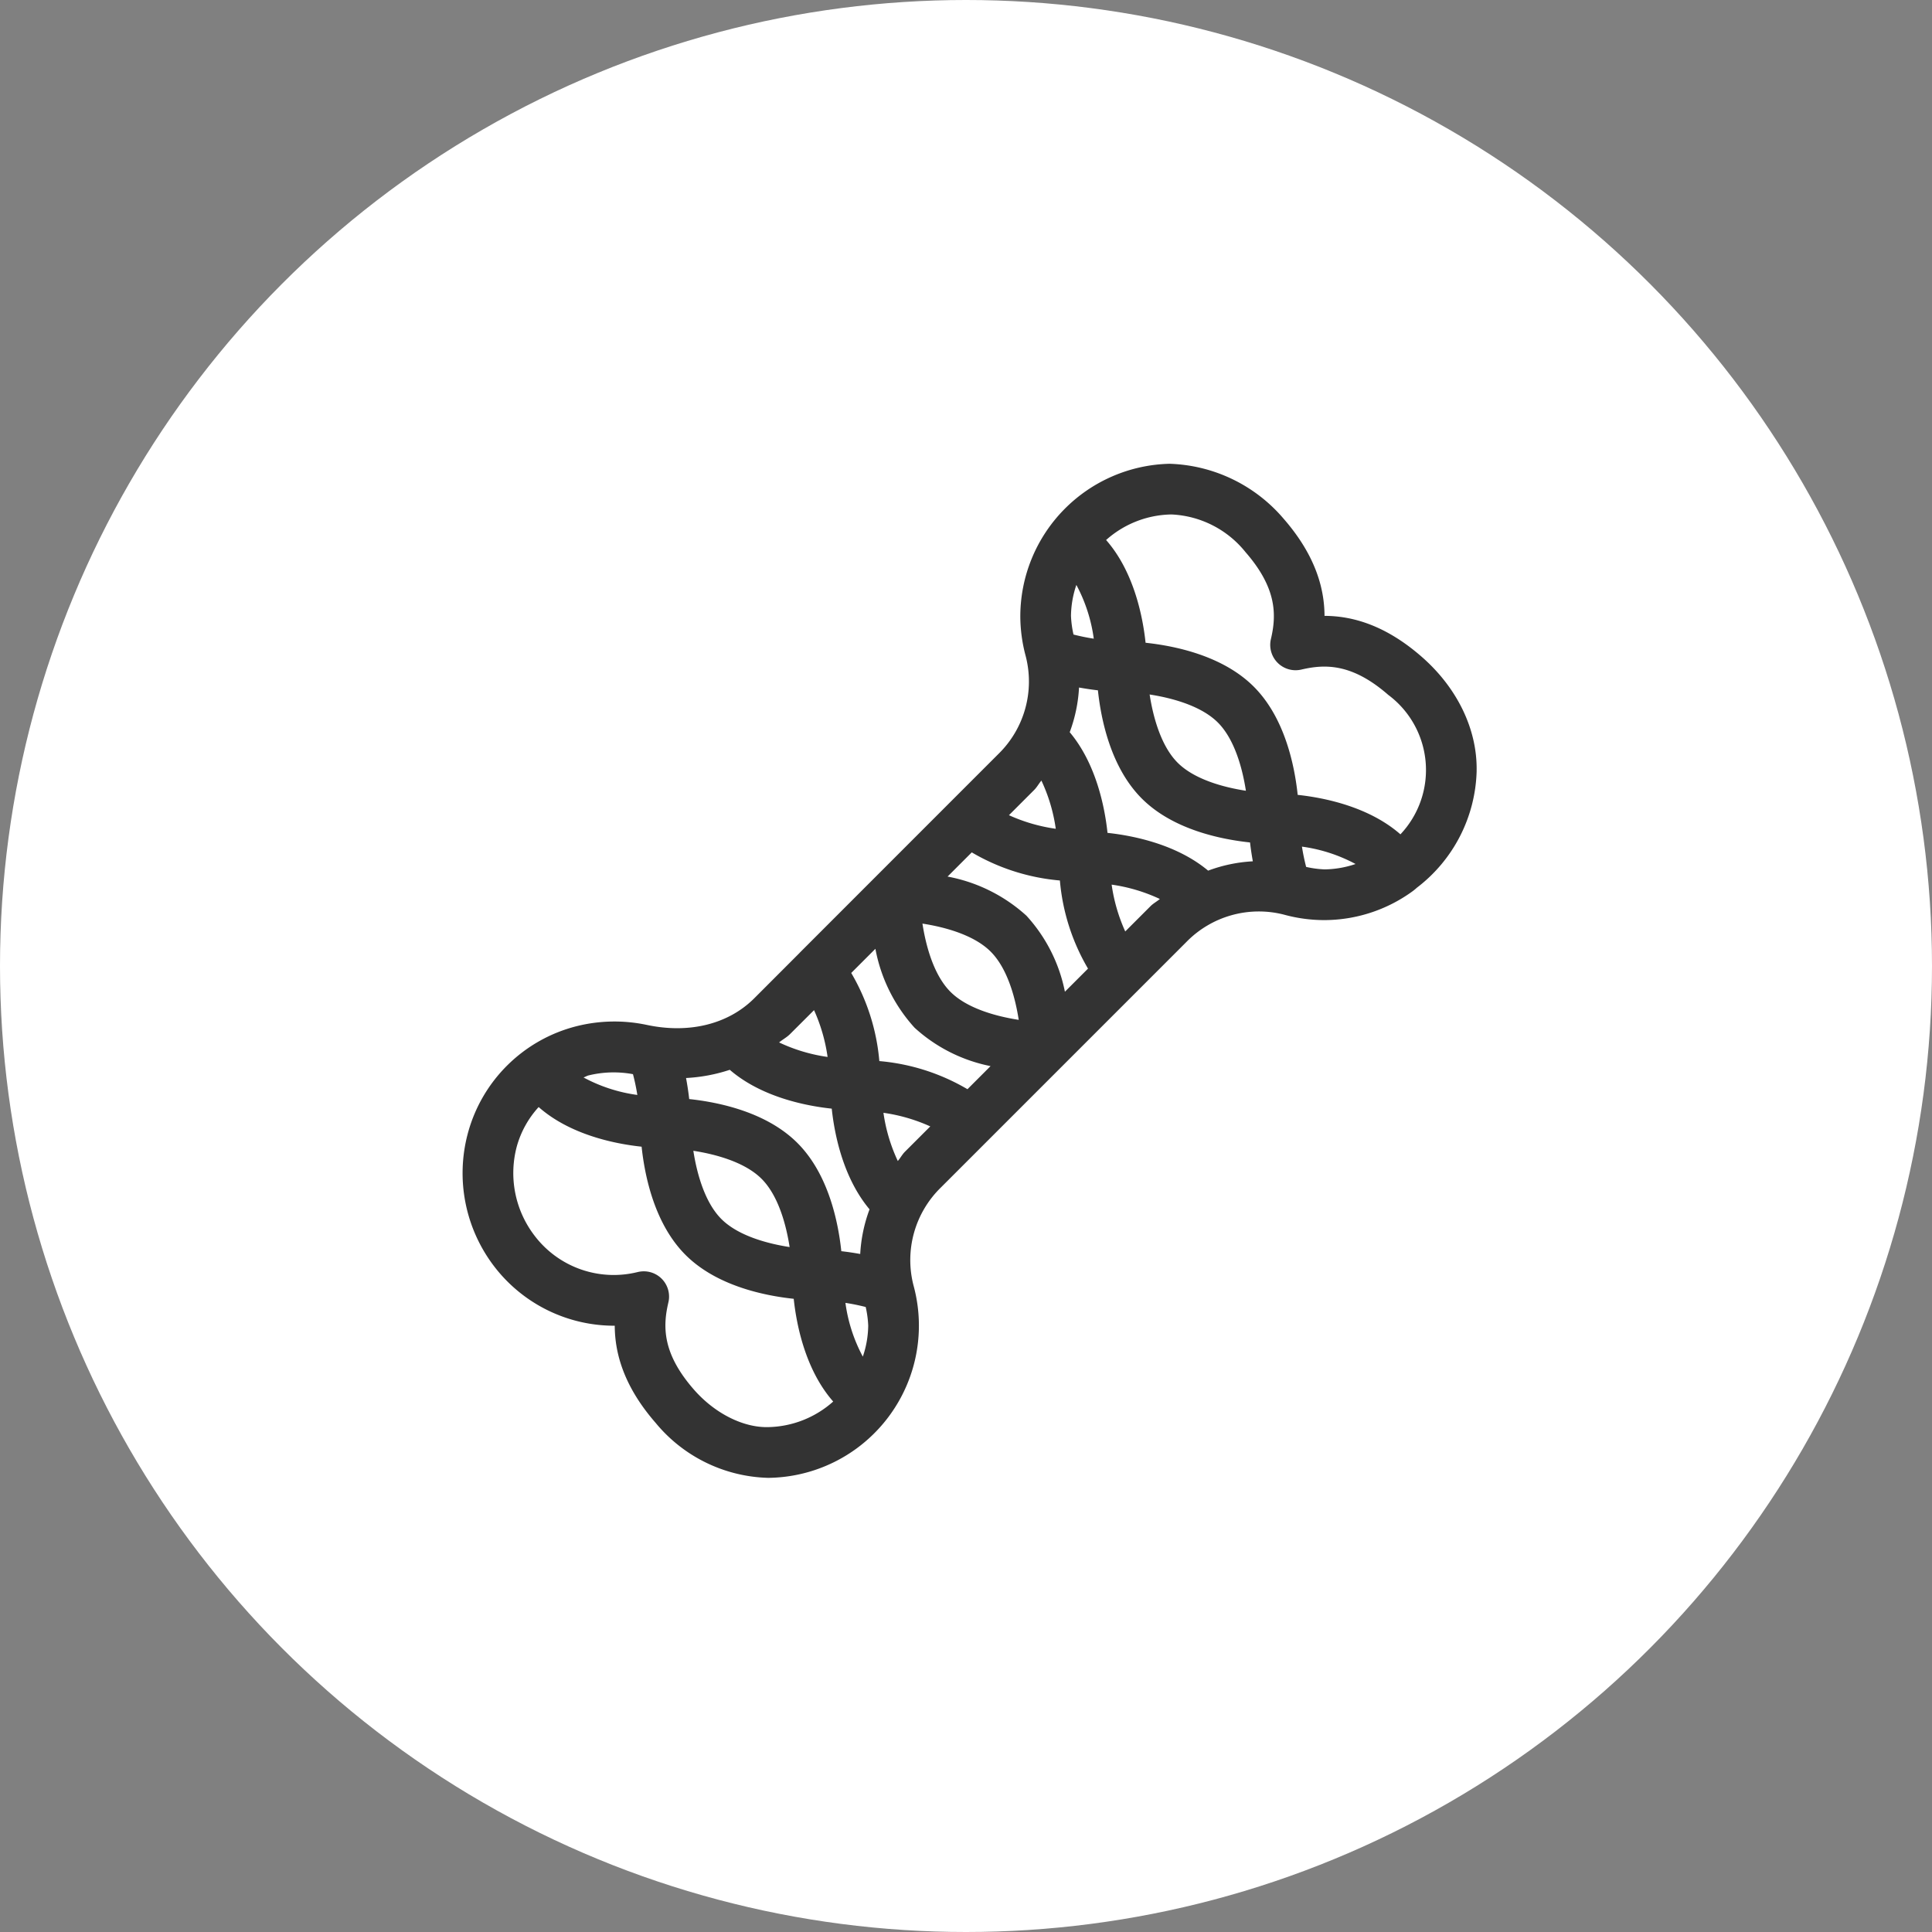
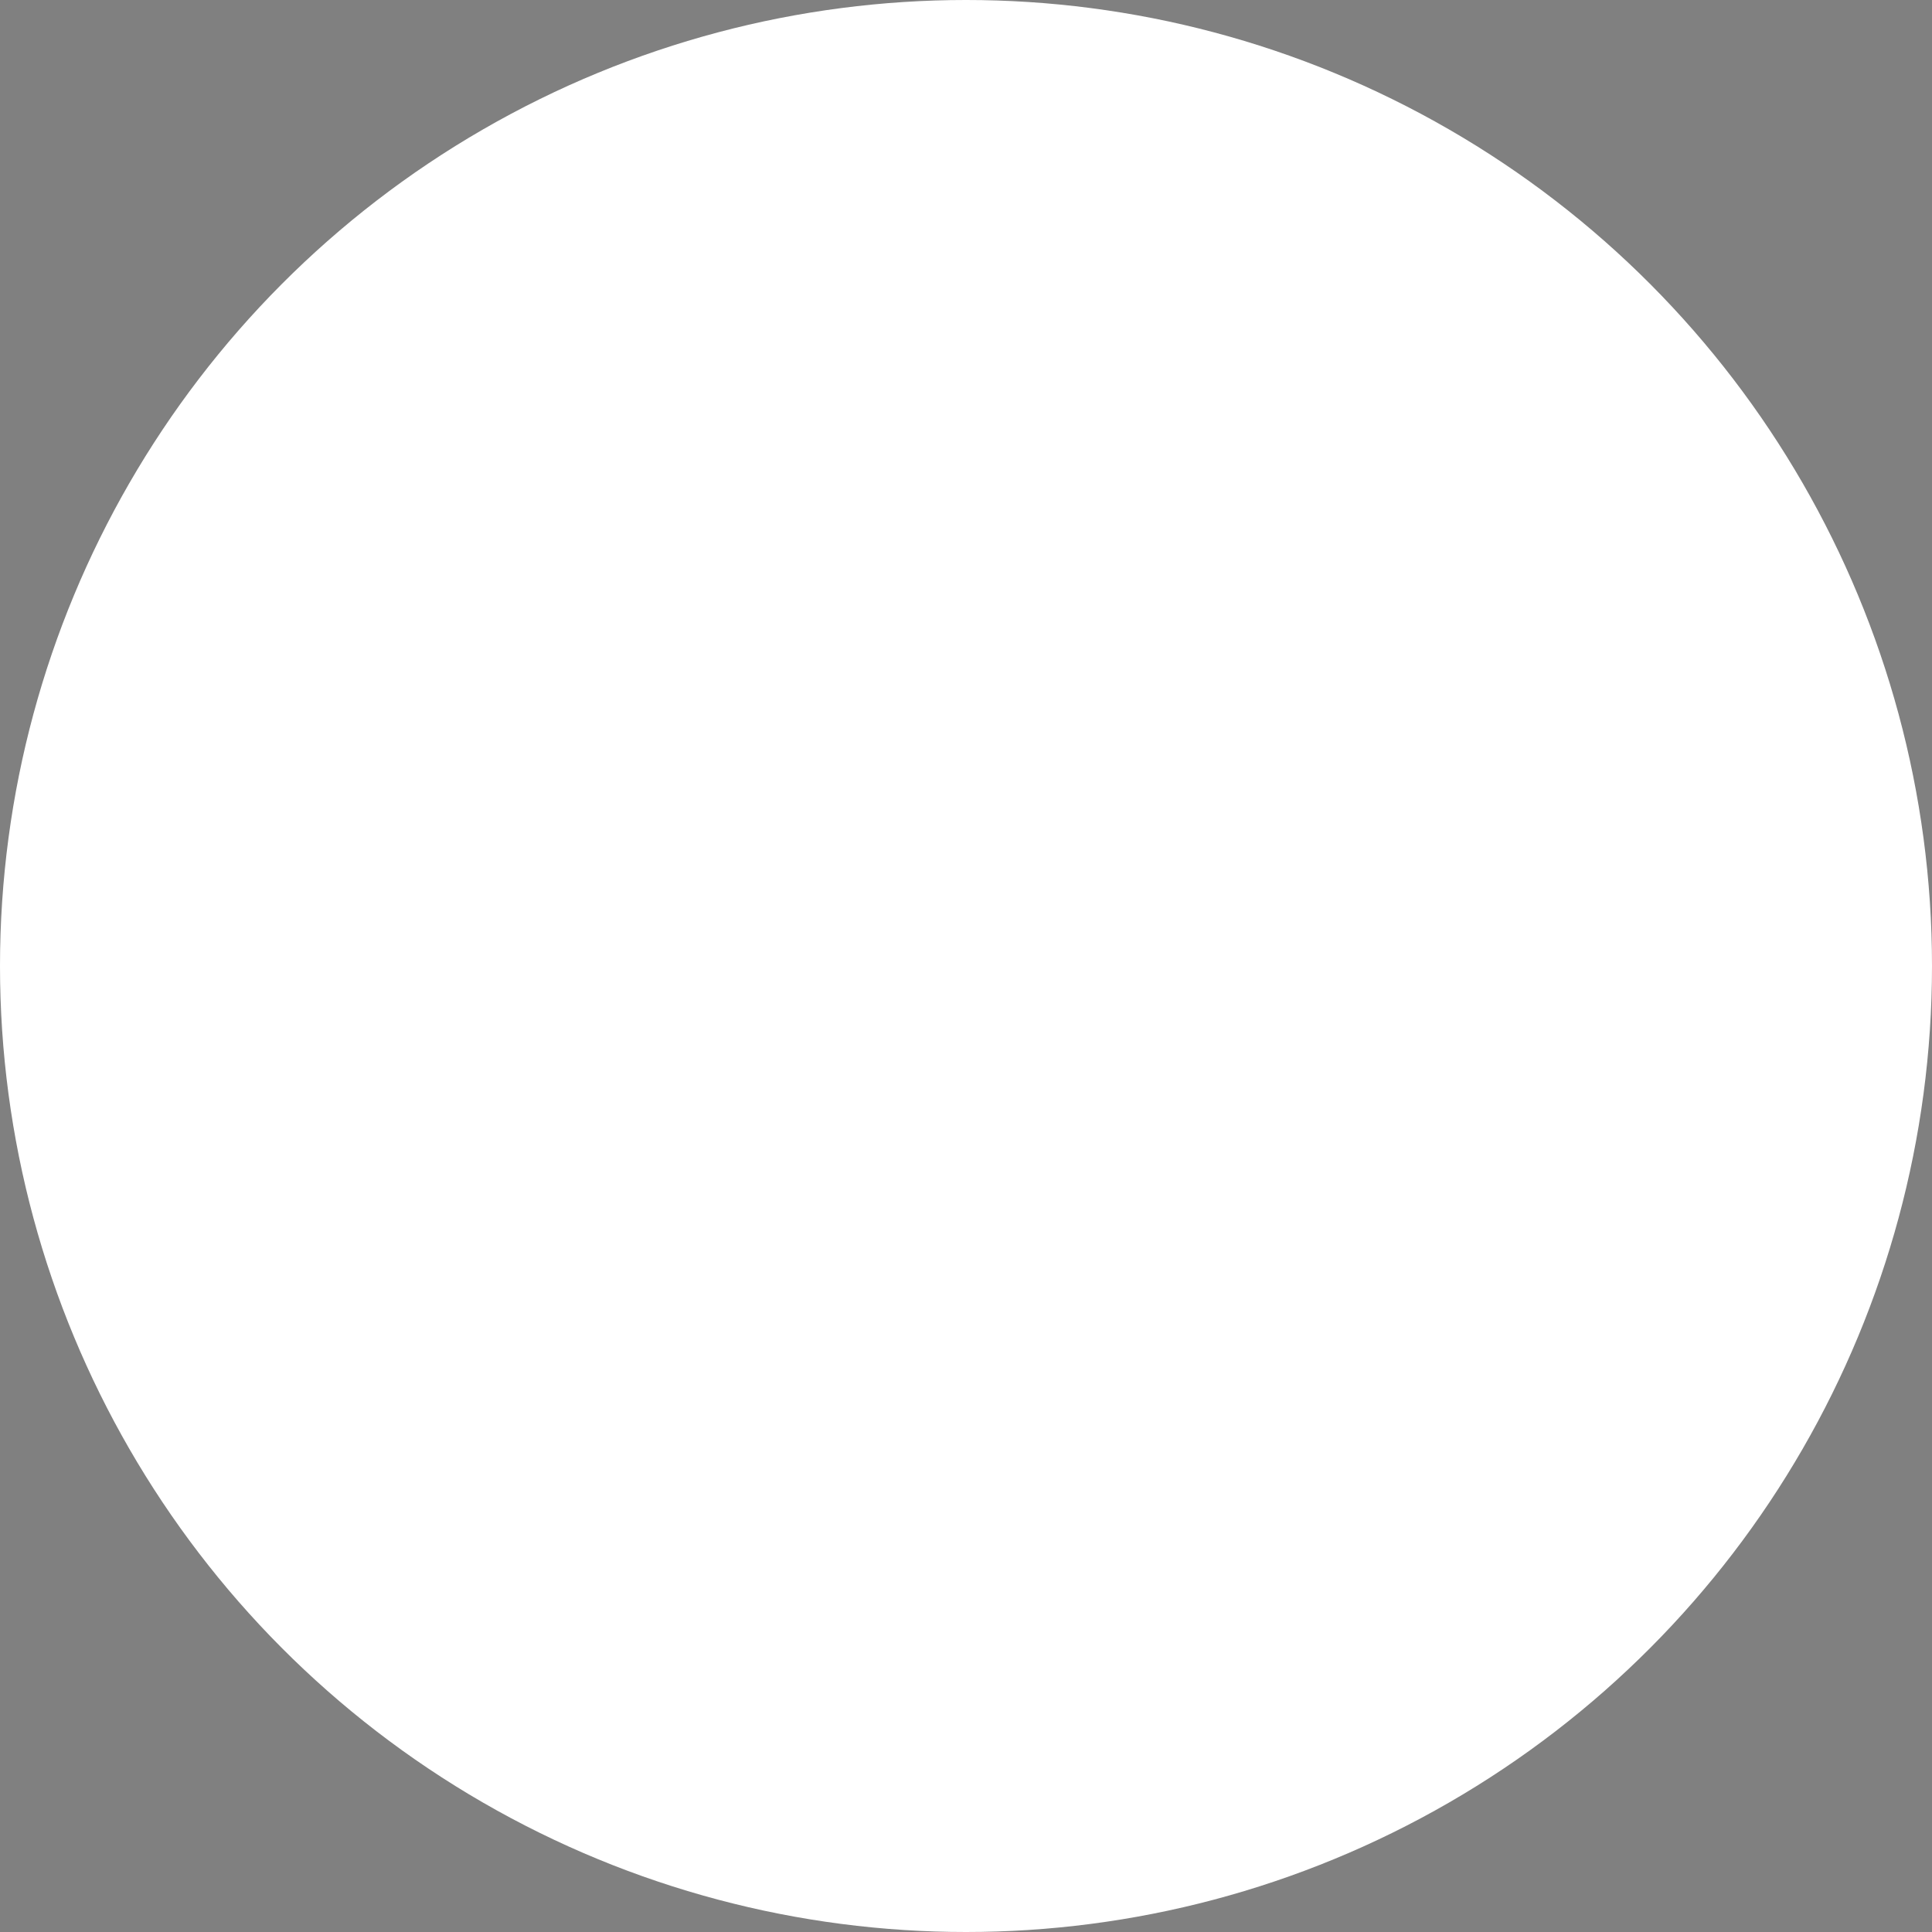
<svg xmlns="http://www.w3.org/2000/svg" width="230" height="230" viewBox="0 0 230 230">
  <rect x="0" y="0" width="230" height="230" fill="#808080" stroke="none" />
  <defs>
    <clipPath id="clip-path">
-       <rect id="長方形_1768" data-name="長方形 1768" width="145" height="145" transform="translate(0 0.146)" fill="none" />
-     </clipPath>
+       </clipPath>
  </defs>
  <g id="グループ_409" data-name="グループ 409" transform="translate(-9225 -6884)">
    <circle id="楕円形_23" data-name="楕円形 23" cx="115" cy="115" r="115" transform="translate(9225 6884)" fill="#fff" />
    <g id="グループ_402" data-name="グループ 402" transform="translate(9268 6927.239)">
      <g id="グループ_401" data-name="グループ 401" transform="translate(0 -0.386)" clip-path="url(#clip-path)">
-         <path id="パス_6746" data-name="パス 6746" d="M174.067,89.891c.088-4.922-2.3-9.873-6.555-13.584-4.374-3.817-8.329-4.848-11.553-4.857-.012-3.218-1.043-7.17-4.857-11.55a18.583,18.583,0,0,0-13.587-6.555,18.194,18.194,0,0,0-17.772,18.1,18.4,18.4,0,0,0,.643,4.8,12.06,12.06,0,0,1-3.254,11.65l-5.558,5.558v0L93.467,111.568s0,0,0,.007l-5.394,5.4c-3.095,3.092-7.757,4.247-12.809,3.168a18.515,18.515,0,0,0-8.358.159,17.957,17.957,0,0,0-12.938,12.773,18.263,18.263,0,0,0,3.171,15.856,18,18,0,0,0,14.323,7.026c.012,3.224,1.043,7.173,4.857,11.553a17.962,17.962,0,0,0,13.322,6.555H89.9a18.126,18.126,0,0,0,17.129-22.906,12.065,12.065,0,0,1,3.254-11.653l29.224-29.225a12.053,12.053,0,0,1,11.647-3.257,18.138,18.138,0,0,0,4.8.645A17.91,17.91,0,0,0,166.35,104.3a5.88,5.88,0,0,0,.6-.484,18.056,18.056,0,0,0,7.12-13.924m-31.962,11.892c-3.7-3.093-8.79-4.157-11.983-4.5-.339-3.193-1.4-8.289-4.5-11.985a17.871,17.871,0,0,0,1.109-5.318c.816.146,1.576.258,2.248.332.366,3.448,1.517,9.174,5.227,12.885s9.435,4.861,12.883,5.227c.074.668.188,1.437.333,2.246a17.841,17.841,0,0,0-5.32,1.11M113.453,127.8a24.906,24.906,0,0,0-10.492-3.348,24.913,24.913,0,0,0-3.346-10.49l2.877-2.878a19.193,19.193,0,0,0,4.667,9.4,18.859,18.859,0,0,0,9.043,4.567Zm-7.438,7.437c-.337.337-.548.754-.855,1.112a20.113,20.113,0,0,1-1.71-5.74,20.438,20.438,0,0,1,5.575,1.62Zm-7.092,18c.748.113,1.567.275,2.414.491a12.125,12.125,0,0,1,.3,2.223,11.8,11.8,0,0,1-.642,3.685,18.861,18.861,0,0,1-2.071-6.4m1.759-5.82c-.816-.146-1.576-.257-2.248-.331-.366-3.448-1.517-9.174-5.227-12.884s-9.434-4.86-12.882-5.227c-.082-.741-.206-1.6-.376-2.506a19.847,19.847,0,0,0,5.207-.976c3.7,3.194,8.9,4.278,12.138,4.623.339,3.192,1.4,8.29,4.5,11.985a17.885,17.885,0,0,0-1.109,5.317m-8.405-.824c-2.729-.423-6.155-1.368-8.124-3.338s-2.915-5.394-3.338-8.124c2.729.423,6.155,1.369,8.124,3.338s2.915,5.394,3.338,8.124m15.812-38.507c2.73.423,6.155,1.368,8.124,3.337s2.914,5.392,3.337,8.121c-2.729-.423-6.155-1.368-8.124-3.335s-2.914-5.393-3.337-8.123m12.391-.931a19.184,19.184,0,0,0-9.4-4.668l2.88-2.881a24.908,24.908,0,0,0,10.491,3.347,24.909,24.909,0,0,0,3.348,10.492l-2.75,2.75a18.852,18.852,0,0,0-4.572-9.041M121.4,92.17c.337-.337.548-.754.855-1.111a20.1,20.1,0,0,1,1.71,5.739,20.442,20.442,0,0,1-5.574-1.618Zm17.076-3.236c-1.969-1.969-2.914-5.393-3.337-8.123,2.73.423,6.155,1.368,8.124,3.337s2.914,5.393,3.337,8.123c-2.73-.423-6.155-1.368-8.124-3.337m-12.4-15.262a12.221,12.221,0,0,1-.3-2.221,11.813,11.813,0,0,1,.641-3.685,18.867,18.867,0,0,1,2.072,6.4c-.748-.114-1.568-.276-2.415-.493M95.187,118.388A20.437,20.437,0,0,1,96.8,123.96a20.04,20.04,0,0,1-5.772-1.728c.422-.35.911-.6,1.3-.991ZM73.631,126.01a24.374,24.374,0,0,1,.52,2.474,18.79,18.79,0,0,1-6.406-2.083c.208-.065.393-.192.605-.244a12.589,12.589,0,0,1,5.28-.147m16.158,42.015c-2.947.1-6.389-1.58-8.924-4.492-3.772-4.32-3.678-7.527-3.018-10.345a3.008,3.008,0,0,0-2.935-3.708,3.2,3.2,0,0,0-.7.083,11.828,11.828,0,0,1-12.3-4.332,12.248,12.248,0,0,1-2.1-10.651,11.516,11.516,0,0,1,2.593-4.655c3.709,3.273,8.986,4.371,12.256,4.719.367,3.448,1.517,9.171,5.227,12.881s9.432,4.86,12.881,5.227c.347,3.263,1.442,8.523,4.7,12.231a11.959,11.959,0,0,1-7.676,3.043m42.443-59.006a20.426,20.426,0,0,1-1.619-5.574,20.113,20.113,0,0,1,5.739,1.709c-.357.307-.774.519-1.111.856Zm21.537-7.681a24.428,24.428,0,0,1-.5-2.417,18.851,18.851,0,0,1,6.381,2.068,11.812,11.812,0,0,1-3.686.641,12.033,12.033,0,0,1-2.19-.293m11.22-3.878c-3.708-3.256-8.969-4.351-12.232-4.7-.366-3.448-1.517-9.172-5.227-12.881s-9.432-4.86-12.881-5.227c-.347-3.263-1.442-8.525-4.7-12.232a11.932,11.932,0,0,1,7.672-3.039c.053,0,.106,0,.165,0a11.981,11.981,0,0,1,8.765,4.489c3.772,4.326,3.678,7.527,3.018,10.342a3.017,3.017,0,0,0,3.625,3.631c2.812-.657,6.024-.758,10.345,3.015v0a11.153,11.153,0,0,1,1.449,16.6" transform="translate(-41.278 -40.986)" fill="#333" />
+         <path id="パス_6746" data-name="パス 6746" d="M174.067,89.891c.088-4.922-2.3-9.873-6.555-13.584-4.374-3.817-8.329-4.848-11.553-4.857-.012-3.218-1.043-7.17-4.857-11.55a18.583,18.583,0,0,0-13.587-6.555,18.194,18.194,0,0,0-17.772,18.1,18.4,18.4,0,0,0,.643,4.8,12.06,12.06,0,0,1-3.254,11.65l-5.558,5.558v0L93.467,111.568s0,0,0,.007l-5.394,5.4c-3.095,3.092-7.757,4.247-12.809,3.168a18.515,18.515,0,0,0-8.358.159,17.957,17.957,0,0,0-12.938,12.773,18.263,18.263,0,0,0,3.171,15.856,18,18,0,0,0,14.323,7.026c.012,3.224,1.043,7.173,4.857,11.553a17.962,17.962,0,0,0,13.322,6.555H89.9a18.126,18.126,0,0,0,17.129-22.906,12.065,12.065,0,0,1,3.254-11.653l29.224-29.225a12.053,12.053,0,0,1,11.647-3.257,18.138,18.138,0,0,0,4.8.645A17.91,17.91,0,0,0,166.35,104.3a5.88,5.88,0,0,0,.6-.484,18.056,18.056,0,0,0,7.12-13.924m-31.962,11.892c-3.7-3.093-8.79-4.157-11.983-4.5-.339-3.193-1.4-8.289-4.5-11.985a17.871,17.871,0,0,0,1.109-5.318c.816.146,1.576.258,2.248.332.366,3.448,1.517,9.174,5.227,12.885s9.435,4.861,12.883,5.227c.074.668.188,1.437.333,2.246a17.841,17.841,0,0,0-5.32,1.11M113.453,127.8a24.906,24.906,0,0,0-10.492-3.348,24.913,24.913,0,0,0-3.346-10.49l2.877-2.878a19.193,19.193,0,0,0,4.667,9.4,18.859,18.859,0,0,0,9.043,4.567Zm-7.438,7.437c-.337.337-.548.754-.855,1.112a20.113,20.113,0,0,1-1.71-5.74,20.438,20.438,0,0,1,5.575,1.62Zm-7.092,18c.748.113,1.567.275,2.414.491a12.125,12.125,0,0,1,.3,2.223,11.8,11.8,0,0,1-.642,3.685,18.861,18.861,0,0,1-2.071-6.4m1.759-5.82c-.816-.146-1.576-.257-2.248-.331-.366-3.448-1.517-9.174-5.227-12.884s-9.434-4.86-12.882-5.227c-.082-.741-.206-1.6-.376-2.506a19.847,19.847,0,0,0,5.207-.976c3.7,3.194,8.9,4.278,12.138,4.623.339,3.192,1.4,8.29,4.5,11.985a17.885,17.885,0,0,0-1.109,5.317m-8.405-.824c-2.729-.423-6.155-1.368-8.124-3.338s-2.915-5.394-3.338-8.124c2.729.423,6.155,1.369,8.124,3.338s2.915,5.394,3.338,8.124m15.812-38.507c2.73.423,6.155,1.368,8.124,3.337s2.914,5.392,3.337,8.121c-2.729-.423-6.155-1.368-8.124-3.335s-2.914-5.393-3.337-8.123m12.391-.931a19.184,19.184,0,0,0-9.4-4.668l2.88-2.881a24.908,24.908,0,0,0,10.491,3.347,24.909,24.909,0,0,0,3.348,10.492l-2.75,2.75a18.852,18.852,0,0,0-4.572-9.041M121.4,92.17c.337-.337.548-.754.855-1.111a20.1,20.1,0,0,1,1.71,5.739,20.442,20.442,0,0,1-5.574-1.618Zm17.076-3.236c-1.969-1.969-2.914-5.393-3.337-8.123,2.73.423,6.155,1.368,8.124,3.337s2.914,5.393,3.337,8.123c-2.73-.423-6.155-1.368-8.124-3.337m-12.4-15.262a12.221,12.221,0,0,1-.3-2.221,11.813,11.813,0,0,1,.641-3.685,18.867,18.867,0,0,1,2.072,6.4c-.748-.114-1.568-.276-2.415-.493M95.187,118.388A20.437,20.437,0,0,1,96.8,123.96a20.04,20.04,0,0,1-5.772-1.728c.422-.35.911-.6,1.3-.991ZM73.631,126.01a24.374,24.374,0,0,1,.52,2.474,18.79,18.79,0,0,1-6.406-2.083c.208-.065.393-.192.605-.244a12.589,12.589,0,0,1,5.28-.147m16.158,42.015c-2.947.1-6.389-1.58-8.924-4.492-3.772-4.32-3.678-7.527-3.018-10.345a3.008,3.008,0,0,0-2.935-3.708,3.2,3.2,0,0,0-.7.083,11.828,11.828,0,0,1-12.3-4.332,12.248,12.248,0,0,1-2.1-10.651,11.516,11.516,0,0,1,2.593-4.655c3.709,3.273,8.986,4.371,12.256,4.719.367,3.448,1.517,9.171,5.227,12.881s9.432,4.86,12.881,5.227c.347,3.263,1.442,8.523,4.7,12.231a11.959,11.959,0,0,1-7.676,3.043m42.443-59.006a20.426,20.426,0,0,1-1.619-5.574,20.113,20.113,0,0,1,5.739,1.709c-.357.307-.774.519-1.111.856Zm21.537-7.681a24.428,24.428,0,0,1-.5-2.417,18.851,18.851,0,0,1,6.381,2.068,11.812,11.812,0,0,1-3.686.641,12.033,12.033,0,0,1-2.19-.293m11.22-3.878c-3.708-3.256-8.969-4.351-12.232-4.7-.366-3.448-1.517-9.172-5.227-12.881s-9.432-4.86-12.881-5.227c-.347-3.263-1.442-8.525-4.7-12.232a11.932,11.932,0,0,1,7.672-3.039a11.981,11.981,0,0,1,8.765,4.489c3.772,4.326,3.678,7.527,3.018,10.342a3.017,3.017,0,0,0,3.625,3.631c2.812-.657,6.024-.758,10.345,3.015v0a11.153,11.153,0,0,1,1.449,16.6" transform="translate(-41.278 -40.986)" fill="#333" />
      </g>
    </g>
  </g>
</svg>